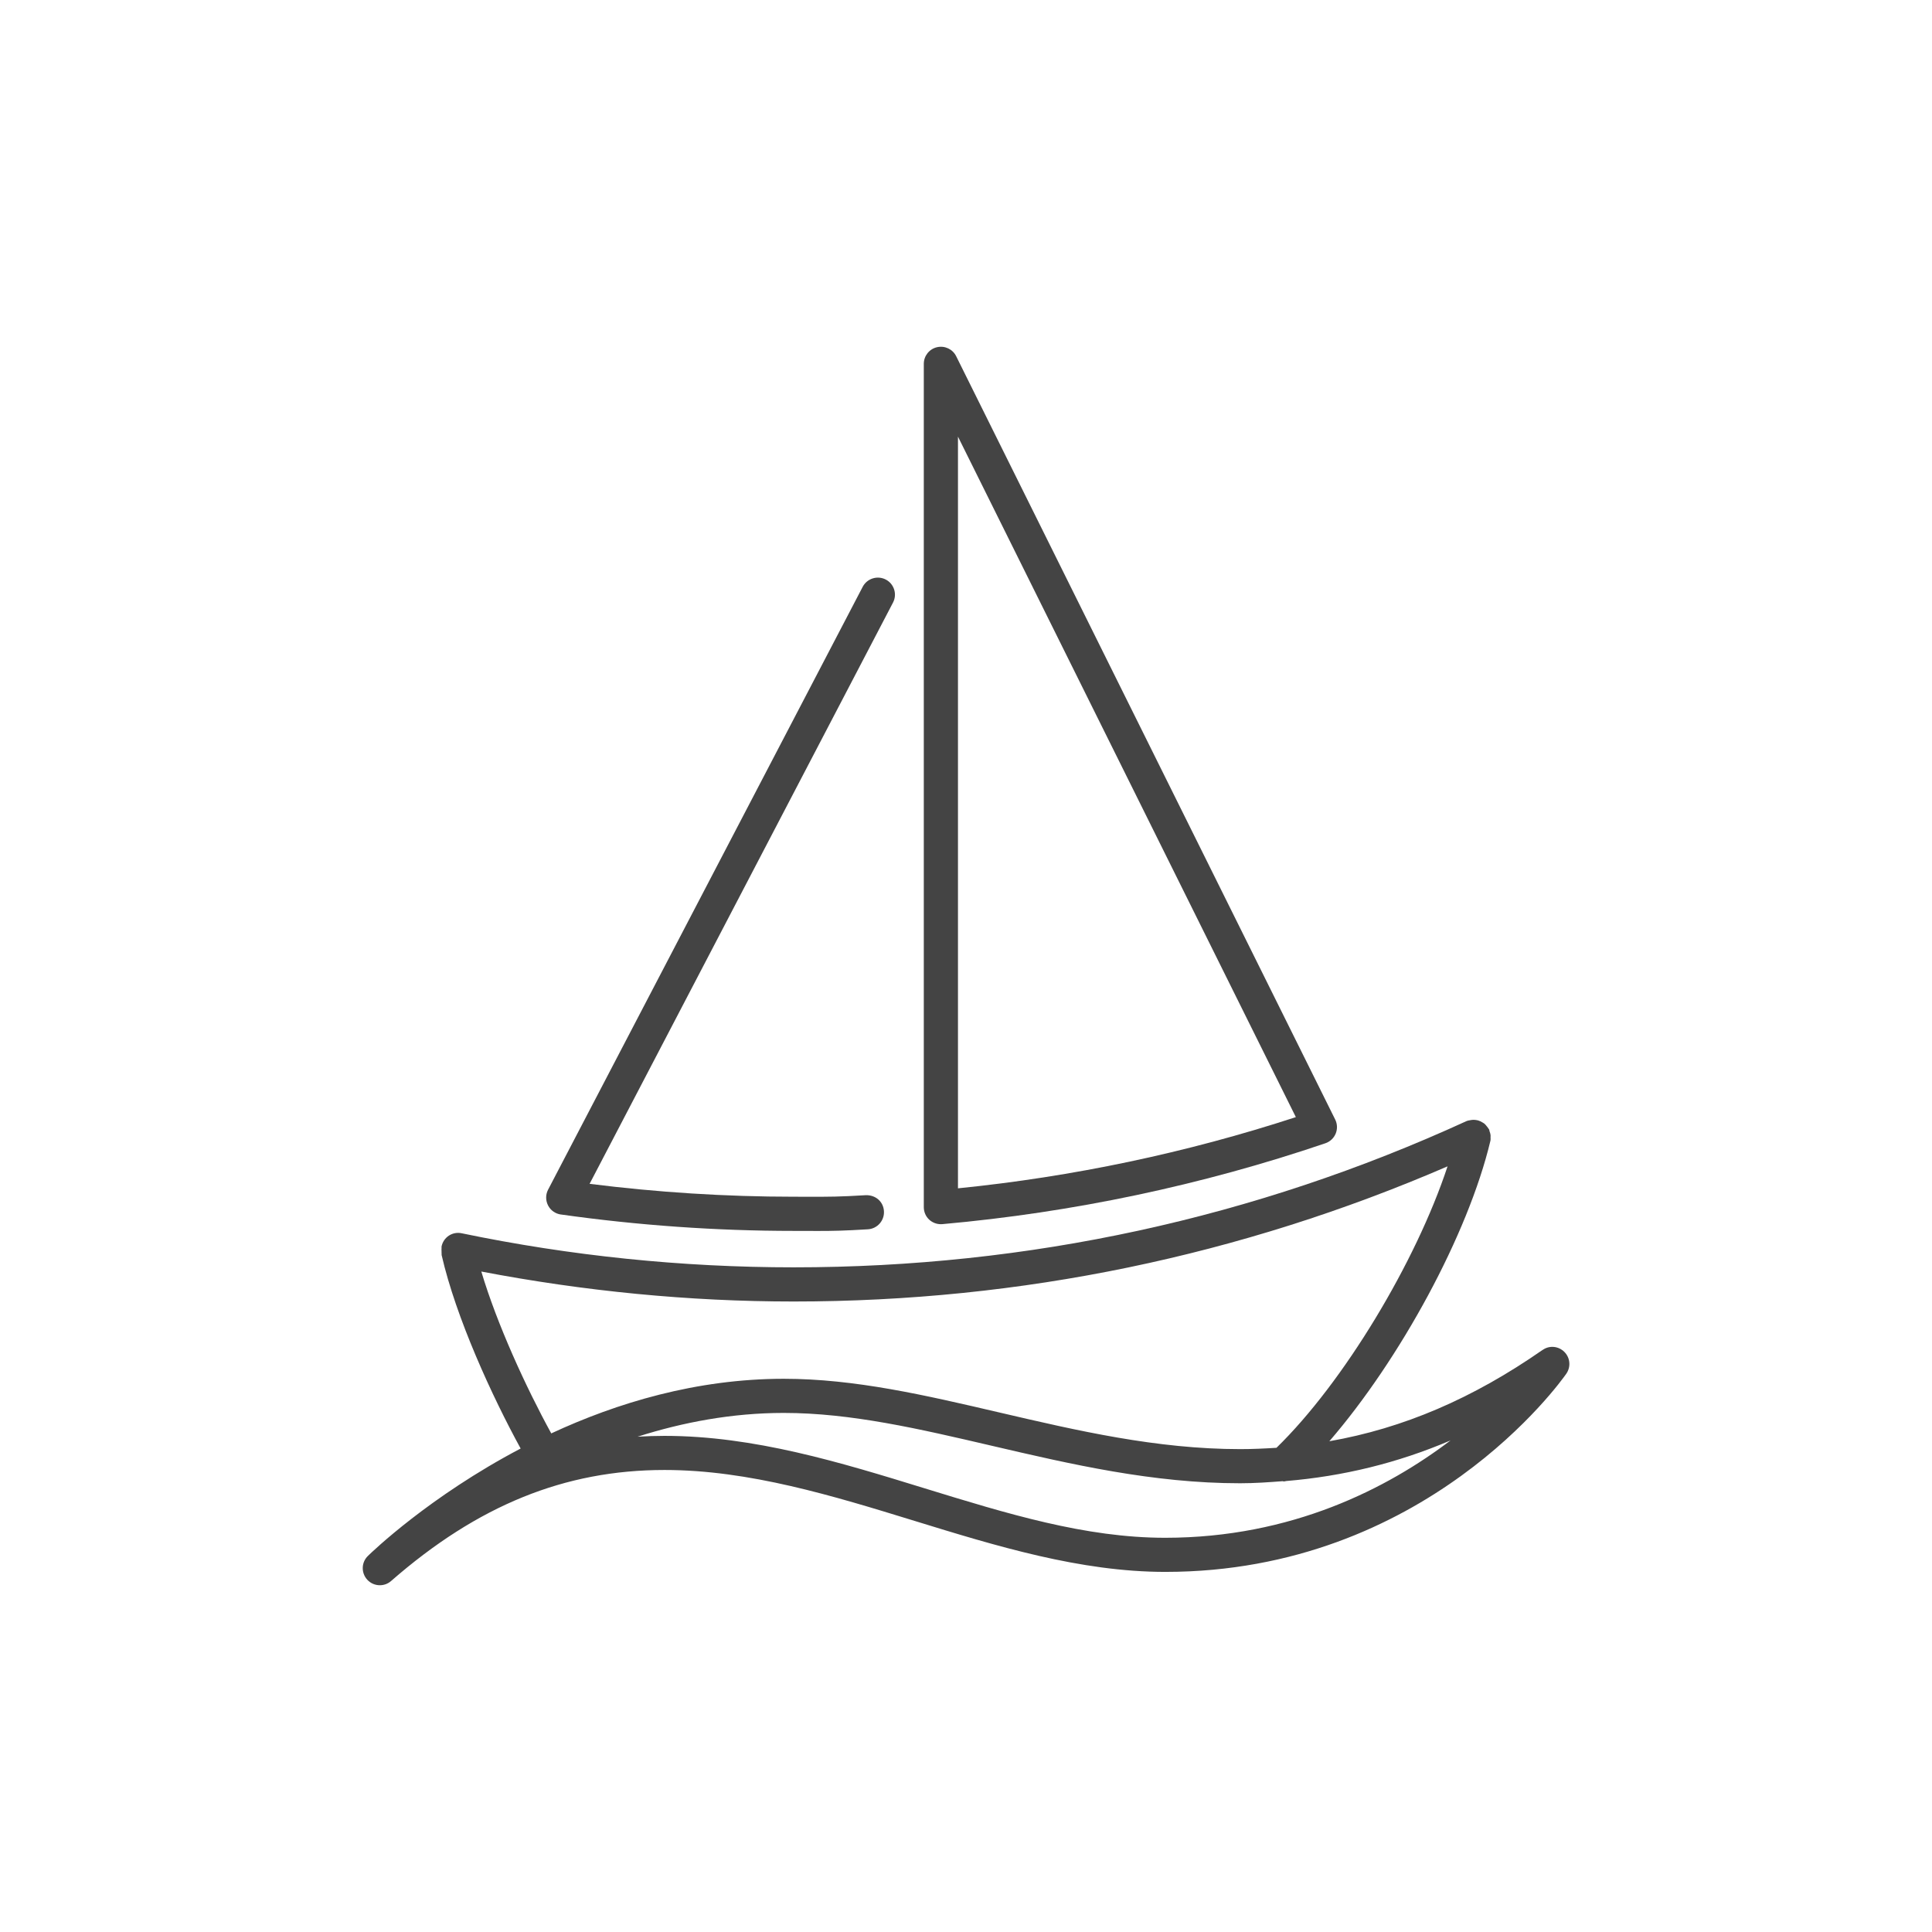
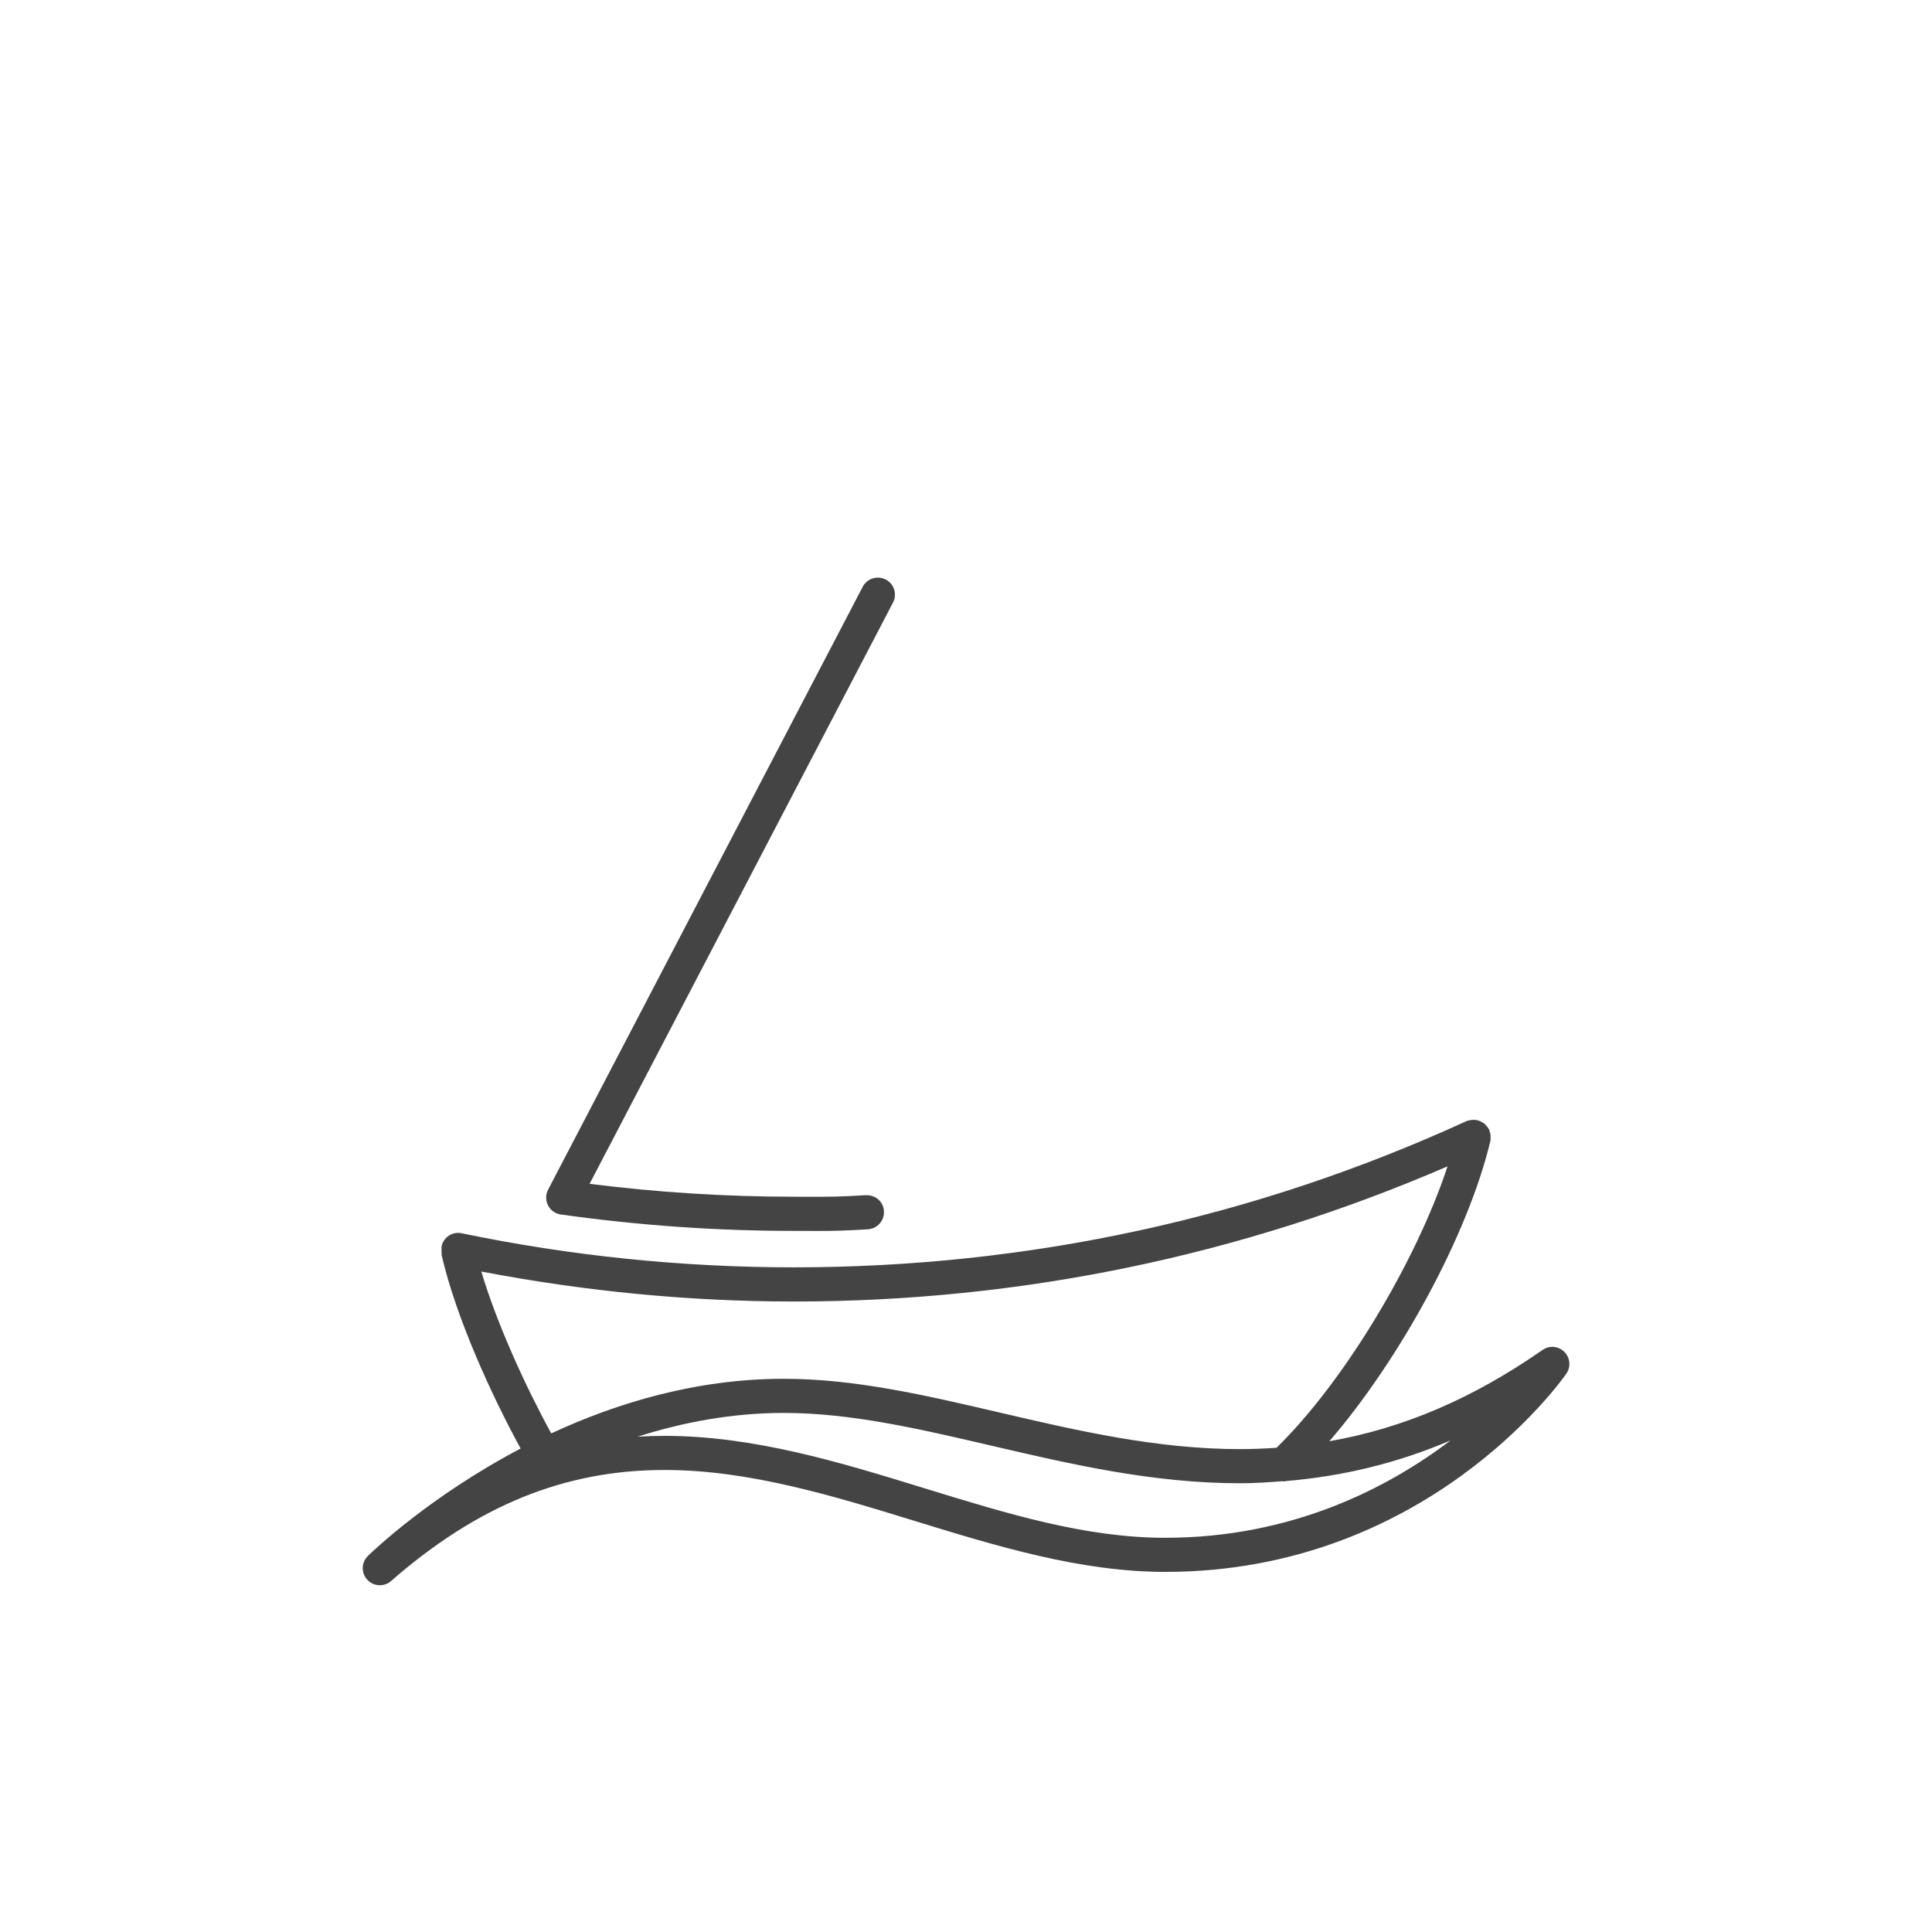
<svg xmlns="http://www.w3.org/2000/svg" version="1.1" width="64" height="64" viewBox="0 0 64 64">
  <title>yacht</title>
  <path fill="#444" d="M18.576 40.231c2.557 0.361 5.152 0.544 7.713 0.544l0.479 0.001c0.114 0 0.219 0.001 0.317 0.001 0.523 0 0.881-0.007 1.666-0.055 0.311-0.019 0.549-0.287 0.531-0.599s-0.269-0.539-0.599-0.531c-0.896 0.054-1.19 0.053-1.912 0.052l-0.481-0.001c-2.244 0-4.513-0.144-6.759-0.427l10.051-19.255c0.145-0.277 0.037-0.619-0.24-0.763-0.275-0.143-0.618-0.037-0.763 0.239l-10.423 19.973c-0.085 0.163-0.085 0.357-0.001 0.521 0.083 0.163 0.241 0.275 0.423 0.301z" />
-   <path fill="#444" d="M31.169 40.553c0.017 0 0.033-0.001 0.050-0.002 4.325-0.387 8.595-1.288 12.686-2.679 0.155-0.053 0.279-0.169 0.341-0.319s0.057-0.321-0.016-0.467l-12.555-25.285c-0.117-0.236-0.379-0.359-0.637-0.299-0.256 0.060-0.436 0.288-0.436 0.551v27.936c0 0.159 0.066 0.311 0.183 0.417 0.105 0.095 0.241 0.147 0.382 0.147zM31.734 14.464l11.193 22.542c-3.624 1.183-7.383 1.975-11.193 2.359v-24.902z" />
-   <path fill="#444" d="M51.097 44.72c-2.313 1.61-4.61 2.593-7.061 3.023 2.341-2.711 4.597-6.85 5.335-9.949 0.011-0.044 0.005-0.087 0.005-0.129 0-0.014 0.003-0.027 0.002-0.041-0.003-0.055-0.017-0.106-0.037-0.157-0.005-0.016-0.003-0.033-0.011-0.049-0.003-0.008-0.011-0.013-0.014-0.019-0.019-0.035-0.043-0.063-0.068-0.093-0.025-0.032-0.049-0.063-0.081-0.088-0.013-0.011-0.029-0.017-0.043-0.027-0.053-0.035-0.108-0.061-0.168-0.078-0.001 0-0.002-0.001-0.003-0.001-0.002-0.001-0.003 0-0.006 0-0.071-0.017-0.142-0.020-0.215-0.010-0.003 0.001-0.007 0.002-0.011 0.003-0.048 0.009-0.095 0.013-0.141 0.033-7.015 3.214-14.514 4.844-22.289 4.844-3.701 0-7.4-0.381-10.995-1.128-0.31-0.068-0.607 0.133-0.669 0.438-0.003 0.019 0.002 0.036 0 0.055-0.006 0.031 0 0.063 0 0.095 0.002 0.027-0.003 0.055 0.002 0.081 0.002 0.019-0.003 0.036 0.001 0.055 0.475 2.076 1.675 4.687 2.617 6.406-3.013 1.584-4.923 3.424-5.060 3.559-0.22 0.213-0.228 0.563-0.020 0.788 0.111 0.121 0.263 0.182 0.416 0.182 0.133 0 0.265-0.046 0.371-0.139 2.874-2.51 5.754-3.679 9.061-3.679 2.801 0 5.588 0.858 8.283 1.687 2.699 0.831 5.49 1.689 8.303 1.689 8.613 0 13.099-6.297 13.285-6.565 0.156-0.225 0.13-0.529-0.065-0.723s-0.497-0.223-0.721-0.063zM15.943 42.121c3.395 0.649 6.869 0.993 10.348 0.993 7.536 0 14.813-1.517 21.661-4.477-1.047 3.175-3.447 7.163-5.667 9.323-0.397 0.025-0.796 0.044-1.203 0.044-2.765 0-5.408-0.615-7.964-1.211-2.467-0.575-4.798-1.119-7.152-1.119-2.897 0-5.531 0.799-7.705 1.809-0.839-1.528-1.798-3.621-2.317-5.363zM38.599 50.941c-2.643 0-5.231-0.796-7.971-1.639-2.775-0.855-5.645-1.737-8.616-1.737-0.299 0-0.597 0.010-0.891 0.027 1.492-0.475 3.125-0.787 4.843-0.787 2.225 0 4.493 0.529 6.895 1.089 2.618 0.61 5.327 1.241 8.221 1.241 0.477 0 0.944-0.033 1.41-0.069 0.014 0.002 0.027 0.009 0.041 0.009 0.025 0 0.050-0.011 0.075-0.014 1.88-0.157 3.688-0.595 5.445-1.345-2.080 1.58-5.255 3.225-9.453 3.225z" />
+   <path fill="#444" d="M51.097 44.72c-2.313 1.61-4.61 2.593-7.061 3.023 2.341-2.711 4.597-6.85 5.335-9.949 0.011-0.044 0.005-0.087 0.005-0.129 0-0.014 0.003-0.027 0.002-0.041-0.003-0.055-0.017-0.106-0.037-0.157-0.005-0.016-0.003-0.033-0.011-0.049-0.003-0.008-0.011-0.013-0.014-0.019-0.019-0.035-0.043-0.063-0.068-0.093-0.025-0.032-0.049-0.063-0.081-0.088-0.013-0.011-0.029-0.017-0.043-0.027-0.053-0.035-0.108-0.061-0.168-0.078-0.001 0-0.002-0.001-0.003-0.001-0.002-0.001-0.003 0-0.006 0-0.071-0.017-0.142-0.020-0.215-0.010-0.003 0.001-0.007 0.002-0.011 0.003-0.048 0.009-0.095 0.013-0.141 0.033-7.015 3.214-14.514 4.844-22.289 4.844-3.701 0-7.4-0.381-10.995-1.128-0.31-0.068-0.607 0.133-0.669 0.438-0.003 0.019 0.002 0.036 0 0.055-0.006 0.031 0 0.063 0 0.095 0.002 0.027-0.003 0.055 0.002 0.081 0.002 0.019-0.003 0.036 0.001 0.055 0.475 2.076 1.675 4.687 2.617 6.406-3.013 1.584-4.923 3.424-5.060 3.559-0.22 0.213-0.228 0.563-0.020 0.788 0.111 0.121 0.263 0.182 0.416 0.182 0.133 0 0.265-0.046 0.371-0.139 2.874-2.51 5.754-3.679 9.061-3.679 2.801 0 5.588 0.858 8.283 1.687 2.699 0.831 5.49 1.689 8.303 1.689 8.613 0 13.099-6.297 13.285-6.565 0.156-0.225 0.13-0.529-0.065-0.723s-0.497-0.223-0.721-0.063zM15.943 42.121c3.395 0.649 6.869 0.993 10.348 0.993 7.536 0 14.813-1.517 21.661-4.477-1.047 3.175-3.447 7.163-5.667 9.323-0.397 0.025-0.796 0.044-1.203 0.044-2.765 0-5.408-0.615-7.964-1.211-2.467-0.575-4.798-1.119-7.152-1.119-2.897 0-5.531 0.799-7.705 1.809-0.839-1.528-1.798-3.621-2.317-5.363M38.599 50.941c-2.643 0-5.231-0.796-7.971-1.639-2.775-0.855-5.645-1.737-8.616-1.737-0.299 0-0.597 0.010-0.891 0.027 1.492-0.475 3.125-0.787 4.843-0.787 2.225 0 4.493 0.529 6.895 1.089 2.618 0.61 5.327 1.241 8.221 1.241 0.477 0 0.944-0.033 1.41-0.069 0.014 0.002 0.027 0.009 0.041 0.009 0.025 0 0.050-0.011 0.075-0.014 1.88-0.157 3.688-0.595 5.445-1.345-2.080 1.58-5.255 3.225-9.453 3.225z" />
</svg>